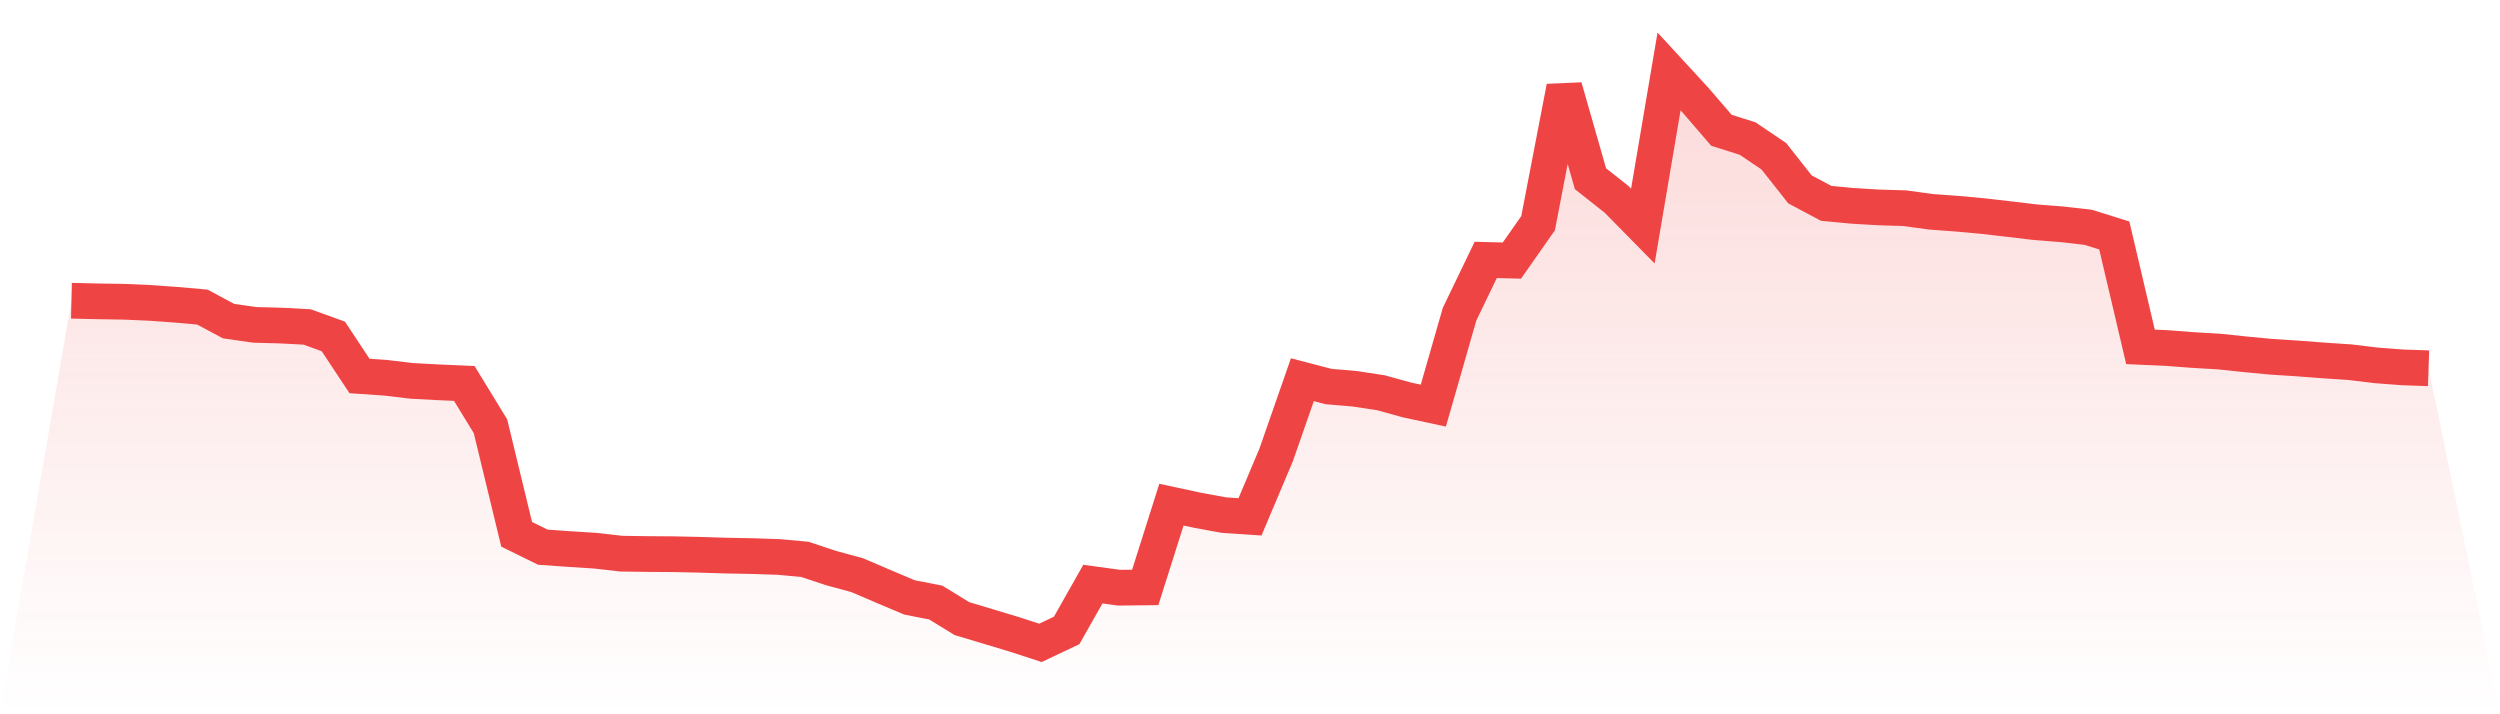
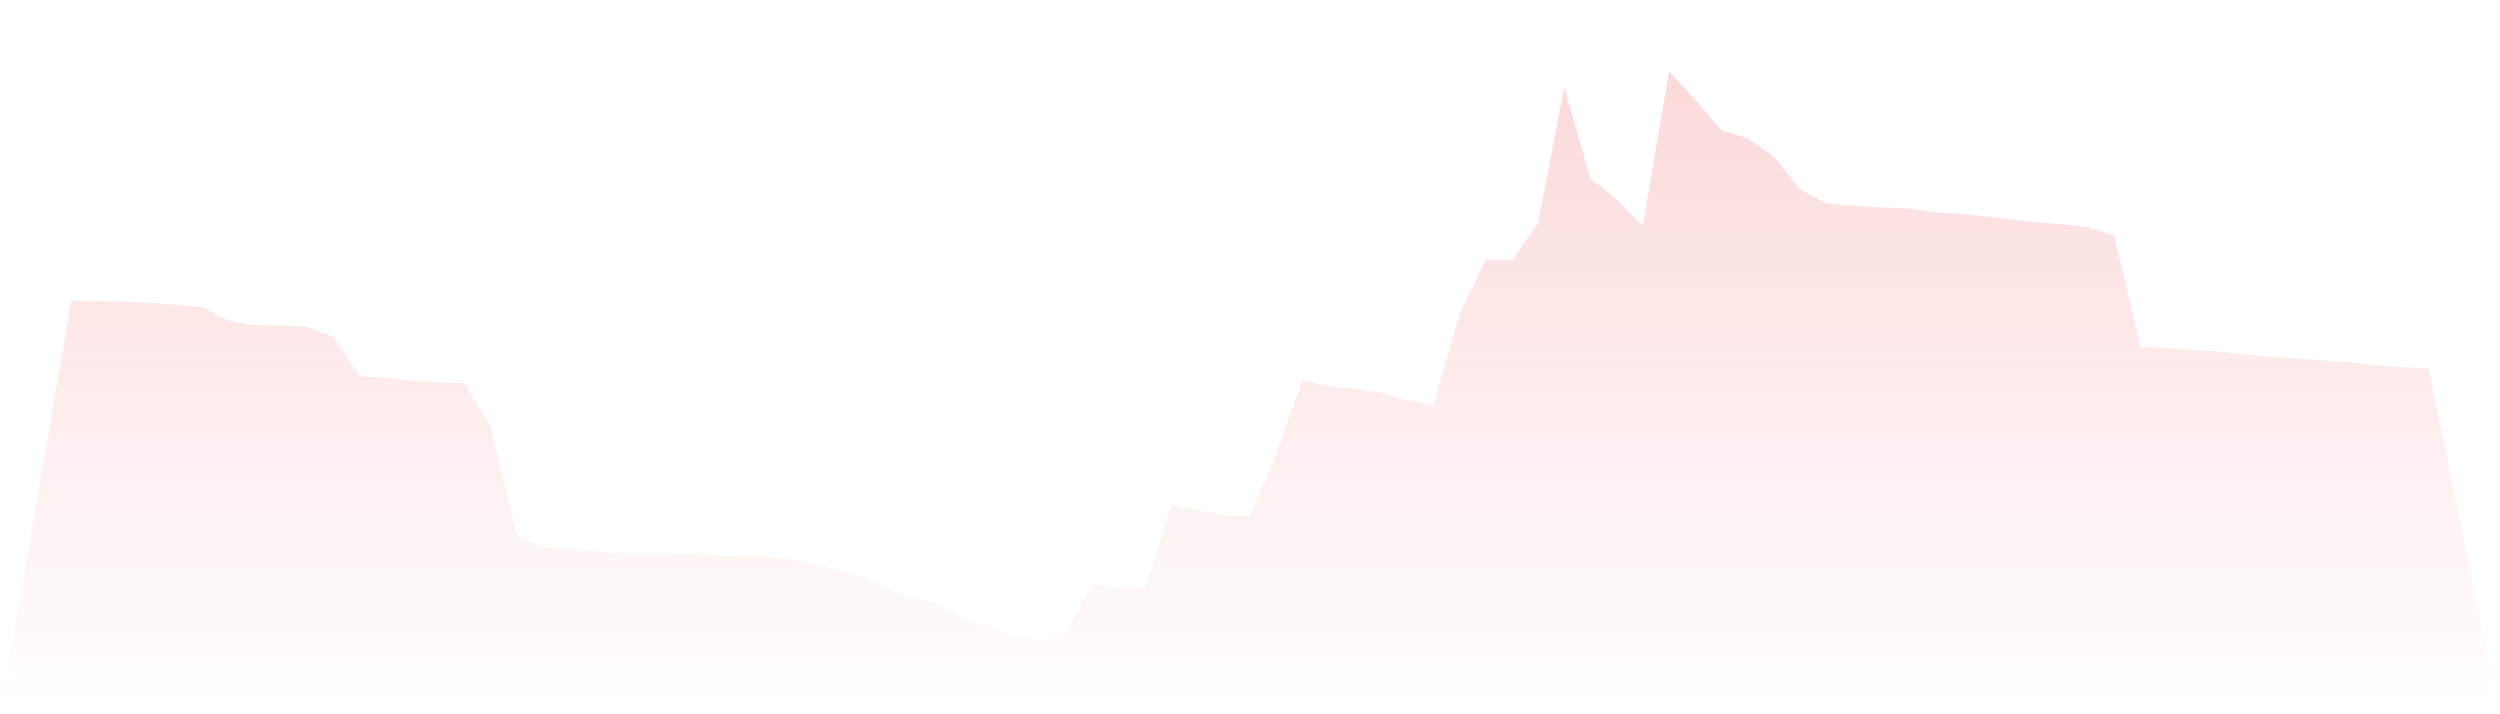
<svg xmlns="http://www.w3.org/2000/svg" viewBox="0 0 140 40">
  <defs>
    <linearGradient id="gradient" x1="0" x2="0" y1="0" y2="1">
      <stop offset="0%" stop-color="#ef4444" stop-opacity="0.2" />
      <stop offset="100%" stop-color="#ef4444" stop-opacity="0" />
    </linearGradient>
  </defs>
-   <path d="M4,16.841 L4,16.841 L5.467,16.875 L6.933,16.898 L8.4,16.961 L9.867,17.067 L11.333,17.197 L12.8,17.983 L14.267,18.193 L15.733,18.232 L17.2,18.31 L18.667,18.841 L20.133,21.055 L21.6,21.156 L23.067,21.33 L24.533,21.408 L26,21.472 L27.467,23.871 L28.933,29.921 L30.4,30.642 L31.867,30.746 L33.333,30.839 L34.8,31.005 L36.267,31.026 L37.733,31.036 L39.2,31.068 L40.667,31.114 L42.133,31.141 L43.6,31.19 L45.067,31.323 L46.533,31.809 L48,32.209 L49.467,32.836 L50.933,33.456 L52.4,33.742 L53.867,34.642 L55.333,35.082 L56.8,35.524 L58.267,36 L59.733,35.304 L61.2,32.71 L62.667,32.911 L64.133,32.895 L65.6,28.261 L67.067,28.576 L68.533,28.845 L70,28.943 L71.467,25.469 L72.933,21.263 L74.4,21.646 L75.867,21.772 L77.333,21.995 L78.8,22.4 L80.267,22.715 L81.733,17.6 L83.2,14.555 L84.667,14.592 L86.133,12.498 L87.6,4.884 L89.067,10.008 L90.533,11.168 L92,12.659 L93.467,4 L94.933,5.592 L96.4,7.296 L97.867,7.759 L99.333,8.749 L100.8,10.607 L102.267,11.388 L103.733,11.527 L105.2,11.615 L106.667,11.659 L108.133,11.861 L109.6,11.968 L111.067,12.103 L112.533,12.272 L114,12.446 L115.467,12.561 L116.933,12.728 L118.4,13.186 L119.867,19.424 L121.333,19.489 L122.8,19.601 L124.267,19.687 L125.733,19.841 L127.2,19.98 L128.667,20.074 L130.133,20.186 L131.6,20.283 L133.067,20.461 L134.533,20.572 L136,20.624 L140,40 L0,40 z" fill="url(#gradient)" />
-   <path d="M4,16.841 L4,16.841 L5.467,16.875 L6.933,16.898 L8.4,16.961 L9.867,17.067 L11.333,17.197 L12.8,17.983 L14.267,18.193 L15.733,18.232 L17.2,18.31 L18.667,18.841 L20.133,21.055 L21.6,21.156 L23.067,21.33 L24.533,21.408 L26,21.472 L27.467,23.871 L28.933,29.921 L30.4,30.642 L31.867,30.746 L33.333,30.839 L34.8,31.005 L36.267,31.026 L37.733,31.036 L39.2,31.068 L40.667,31.114 L42.133,31.141 L43.6,31.19 L45.067,31.323 L46.533,31.809 L48,32.209 L49.467,32.836 L50.933,33.456 L52.4,33.742 L53.867,34.642 L55.333,35.082 L56.8,35.524 L58.267,36 L59.733,35.304 L61.2,32.71 L62.667,32.911 L64.133,32.895 L65.6,28.261 L67.067,28.576 L68.533,28.845 L70,28.943 L71.467,25.469 L72.933,21.263 L74.4,21.646 L75.867,21.772 L77.333,21.995 L78.8,22.4 L80.267,22.715 L81.733,17.6 L83.2,14.555 L84.667,14.592 L86.133,12.498 L87.6,4.884 L89.067,10.008 L90.533,11.168 L92,12.659 L93.467,4 L94.933,5.592 L96.4,7.296 L97.867,7.759 L99.333,8.749 L100.8,10.607 L102.267,11.388 L103.733,11.527 L105.2,11.615 L106.667,11.659 L108.133,11.861 L109.6,11.968 L111.067,12.103 L112.533,12.272 L114,12.446 L115.467,12.561 L116.933,12.728 L118.4,13.186 L119.867,19.424 L121.333,19.489 L122.8,19.601 L124.267,19.687 L125.733,19.841 L127.2,19.98 L128.667,20.074 L130.133,20.186 L131.6,20.283 L133.067,20.461 L134.533,20.572 L136,20.624" fill="none" stroke="#ef4444" stroke-width="2" />
+   <path d="M4,16.841 L4,16.841 L5.467,16.875 L6.933,16.898 L8.4,16.961 L9.867,17.067 L11.333,17.197 L12.8,17.983 L14.267,18.193 L15.733,18.232 L17.2,18.31 L18.667,18.841 L20.133,21.055 L21.6,21.156 L23.067,21.33 L24.533,21.408 L26,21.472 L27.467,23.871 L28.933,29.921 L30.4,30.642 L31.867,30.746 L33.333,30.839 L34.8,31.005 L36.267,31.026 L37.733,31.036 L39.2,31.068 L40.667,31.114 L42.133,31.141 L43.6,31.19 L46.533,31.809 L48,32.209 L49.467,32.836 L50.933,33.456 L52.4,33.742 L53.867,34.642 L55.333,35.082 L56.8,35.524 L58.267,36 L59.733,35.304 L61.2,32.71 L62.667,32.911 L64.133,32.895 L65.6,28.261 L67.067,28.576 L68.533,28.845 L70,28.943 L71.467,25.469 L72.933,21.263 L74.4,21.646 L75.867,21.772 L77.333,21.995 L78.8,22.4 L80.267,22.715 L81.733,17.6 L83.2,14.555 L84.667,14.592 L86.133,12.498 L87.6,4.884 L89.067,10.008 L90.533,11.168 L92,12.659 L93.467,4 L94.933,5.592 L96.4,7.296 L97.867,7.759 L99.333,8.749 L100.8,10.607 L102.267,11.388 L103.733,11.527 L105.2,11.615 L106.667,11.659 L108.133,11.861 L109.6,11.968 L111.067,12.103 L112.533,12.272 L114,12.446 L115.467,12.561 L116.933,12.728 L118.4,13.186 L119.867,19.424 L121.333,19.489 L122.8,19.601 L124.267,19.687 L125.733,19.841 L127.2,19.98 L128.667,20.074 L130.133,20.186 L131.6,20.283 L133.067,20.461 L134.533,20.572 L136,20.624 L140,40 L0,40 z" fill="url(#gradient)" />
</svg>